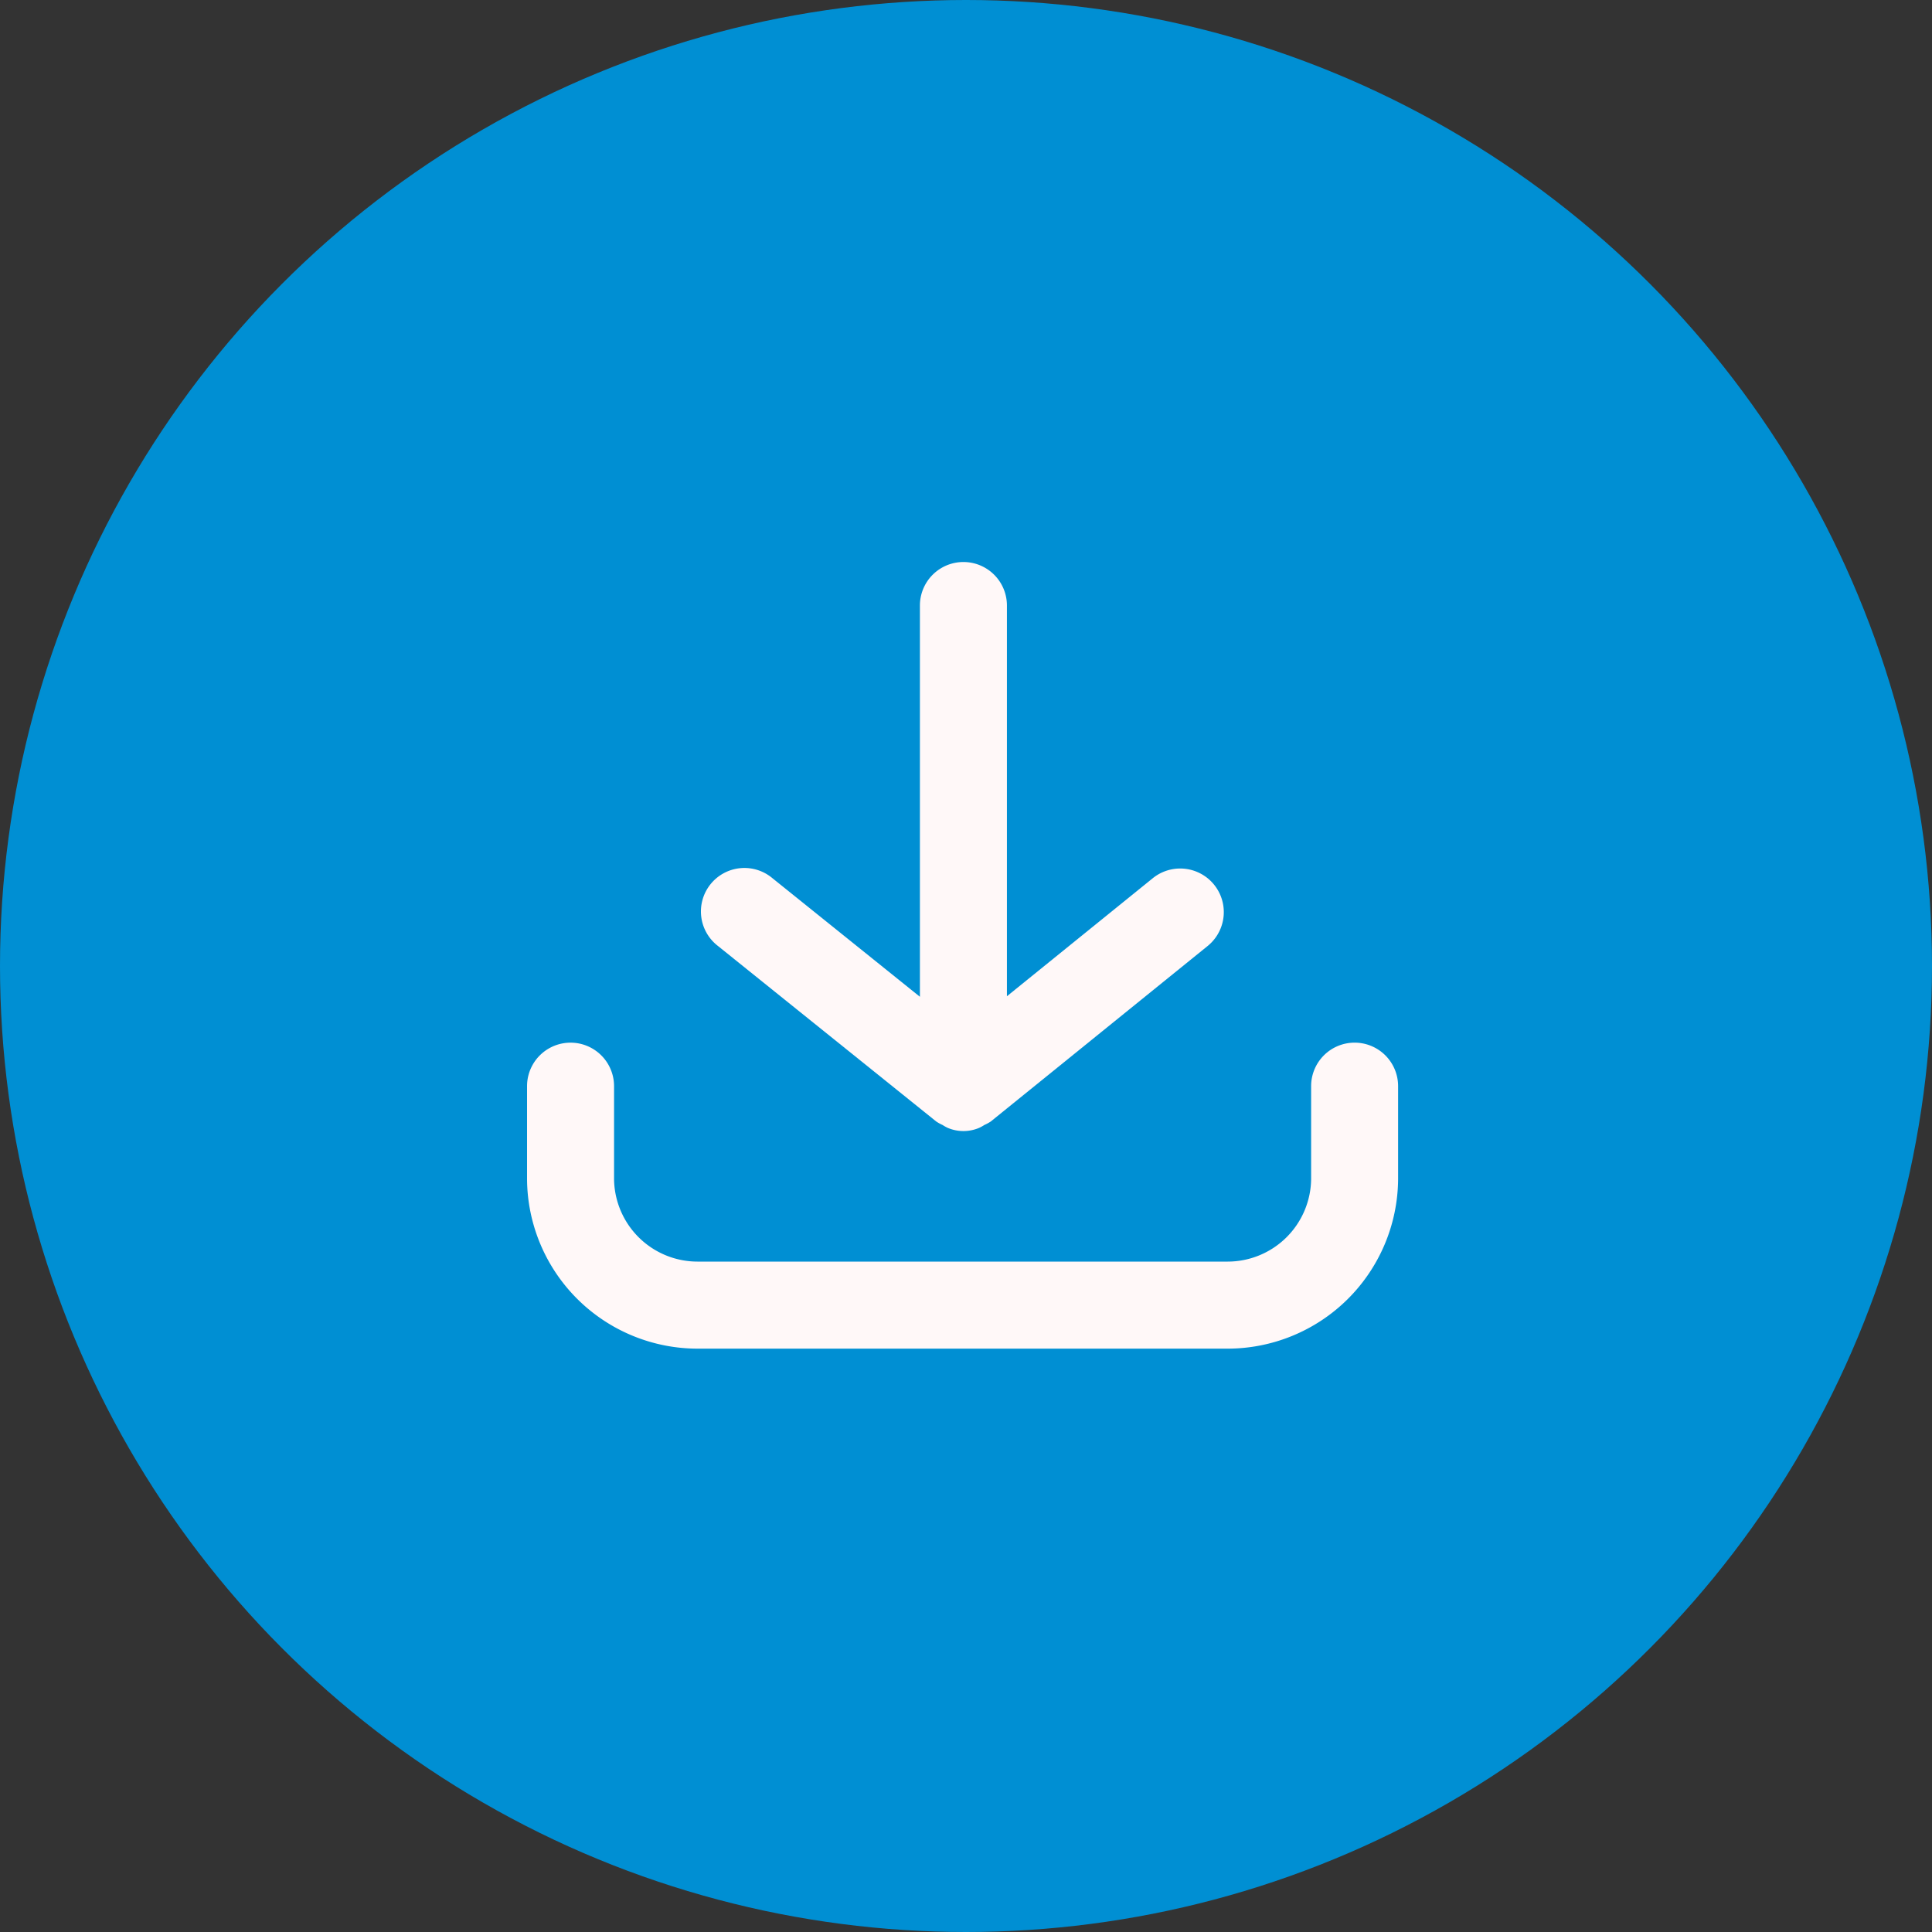
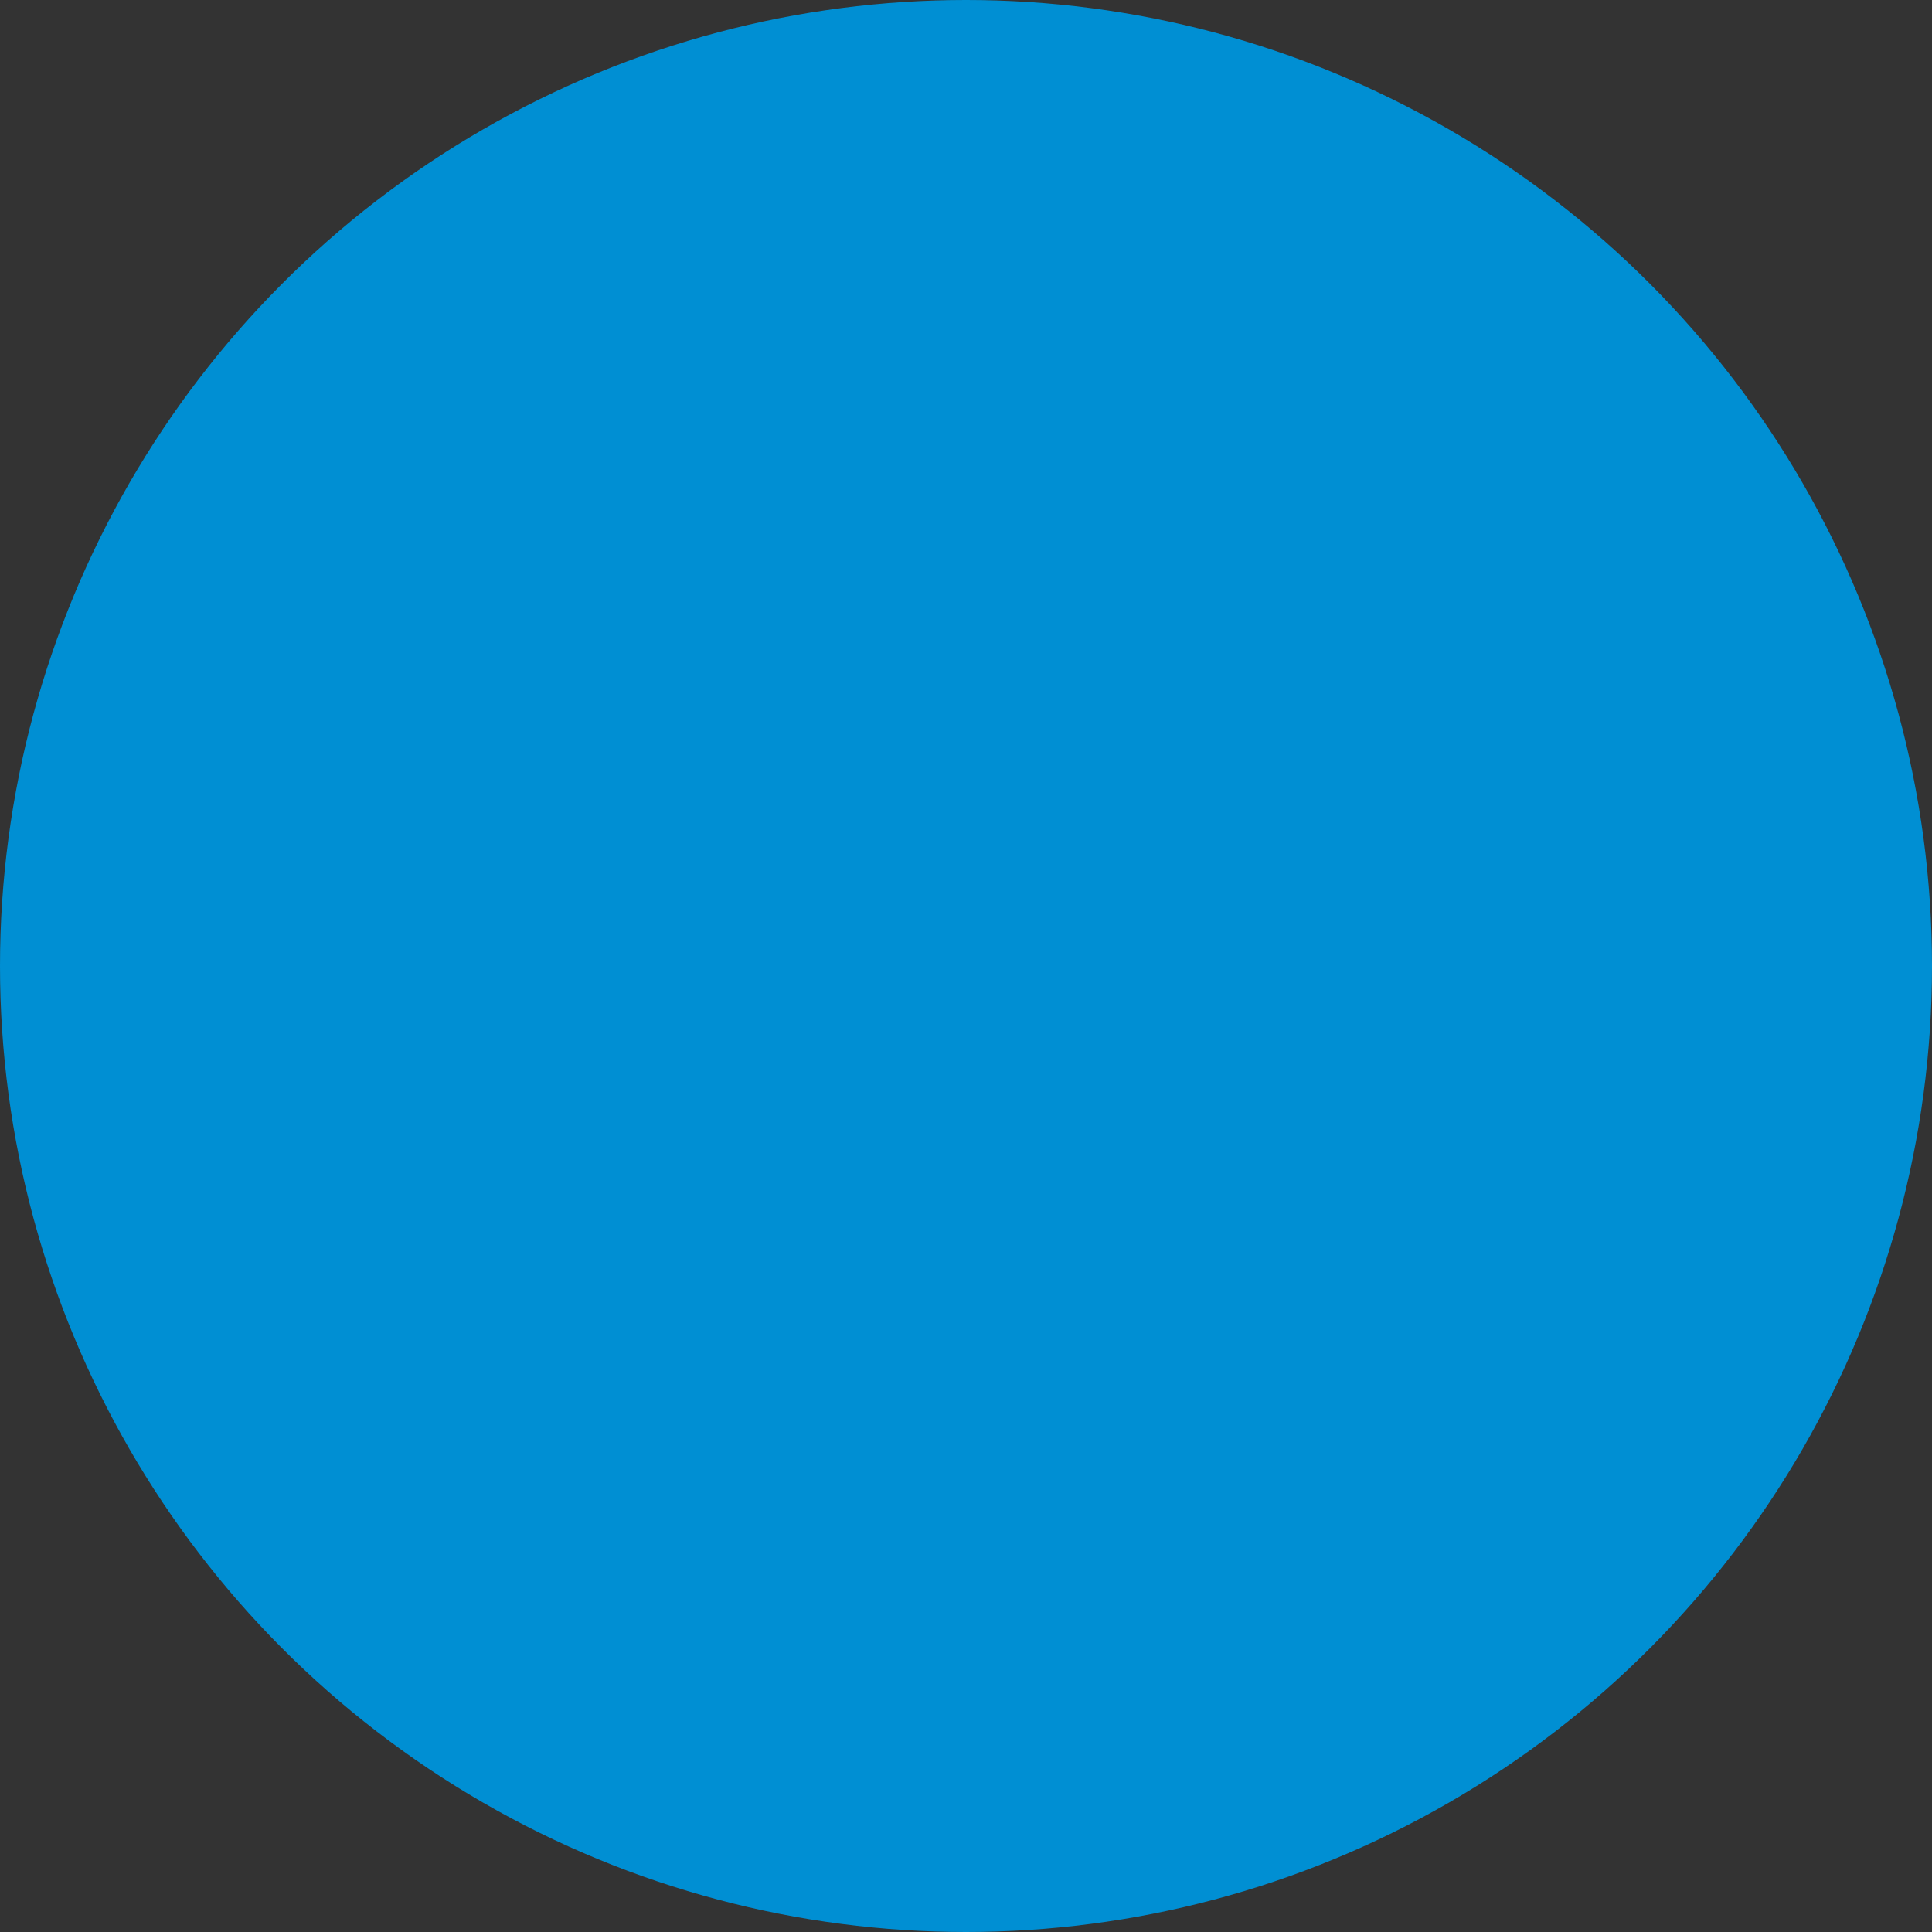
<svg xmlns="http://www.w3.org/2000/svg" width="55" height="55" viewBox="0 0 55 55">
  <rect x="0" y="0" width="55" height="55" fill="#333333" stroke="none" />
  <g id="download_1_" data-name="download (1)" transform="translate(0.111 0.002)">
    <circle id="Ellipse_1672" data-name="Ellipse 1672" cx="27.5" cy="27.5" r="27.5" transform="translate(-0.111 -0.002)" fill="#008fd3" />
    <g id="Group_97858" data-name="Group 97858" transform="translate(14.889 15.998)">
-       <path id="Path_316894" data-name="Path 316894" d="M14.034,20.926a1.182,1.182,0,0,0,.181.1,1.163,1.163,0,0,0,.149.083,1.147,1.147,0,0,0,.89,0,1.163,1.163,0,0,0,.15-.083,1.2,1.2,0,0,0,.184-.1l6.171-4.994A1.238,1.238,0,1,0,20.2,14l-4.153,3.361V6.238a1.238,1.238,0,1,0-2.477,0V17.376L9.371,14a1.238,1.238,0,1,0-1.55,1.93Z" transform="translate(-2.382 -5)" fill="#fff8f8" />
-       <path id="Path_316895" data-name="Path 316895" d="M27.81,13.554a1.238,1.238,0,0,0-1.238,1.238v2.651a2.378,2.378,0,0,1-2.4,2.344H9.128a2.378,2.378,0,0,1-2.4-2.344V14.793a1.238,1.238,0,0,0-2.477,0v2.651a4.857,4.857,0,0,0,4.881,4.821H24.167a4.857,4.857,0,0,0,4.881-4.821V14.793A1.238,1.238,0,0,0,27.81,13.554Z" transform="translate(-4.247 0.128)" fill="#fff8f8" />
-     </g>
+       </g>
  </g>
</svg>